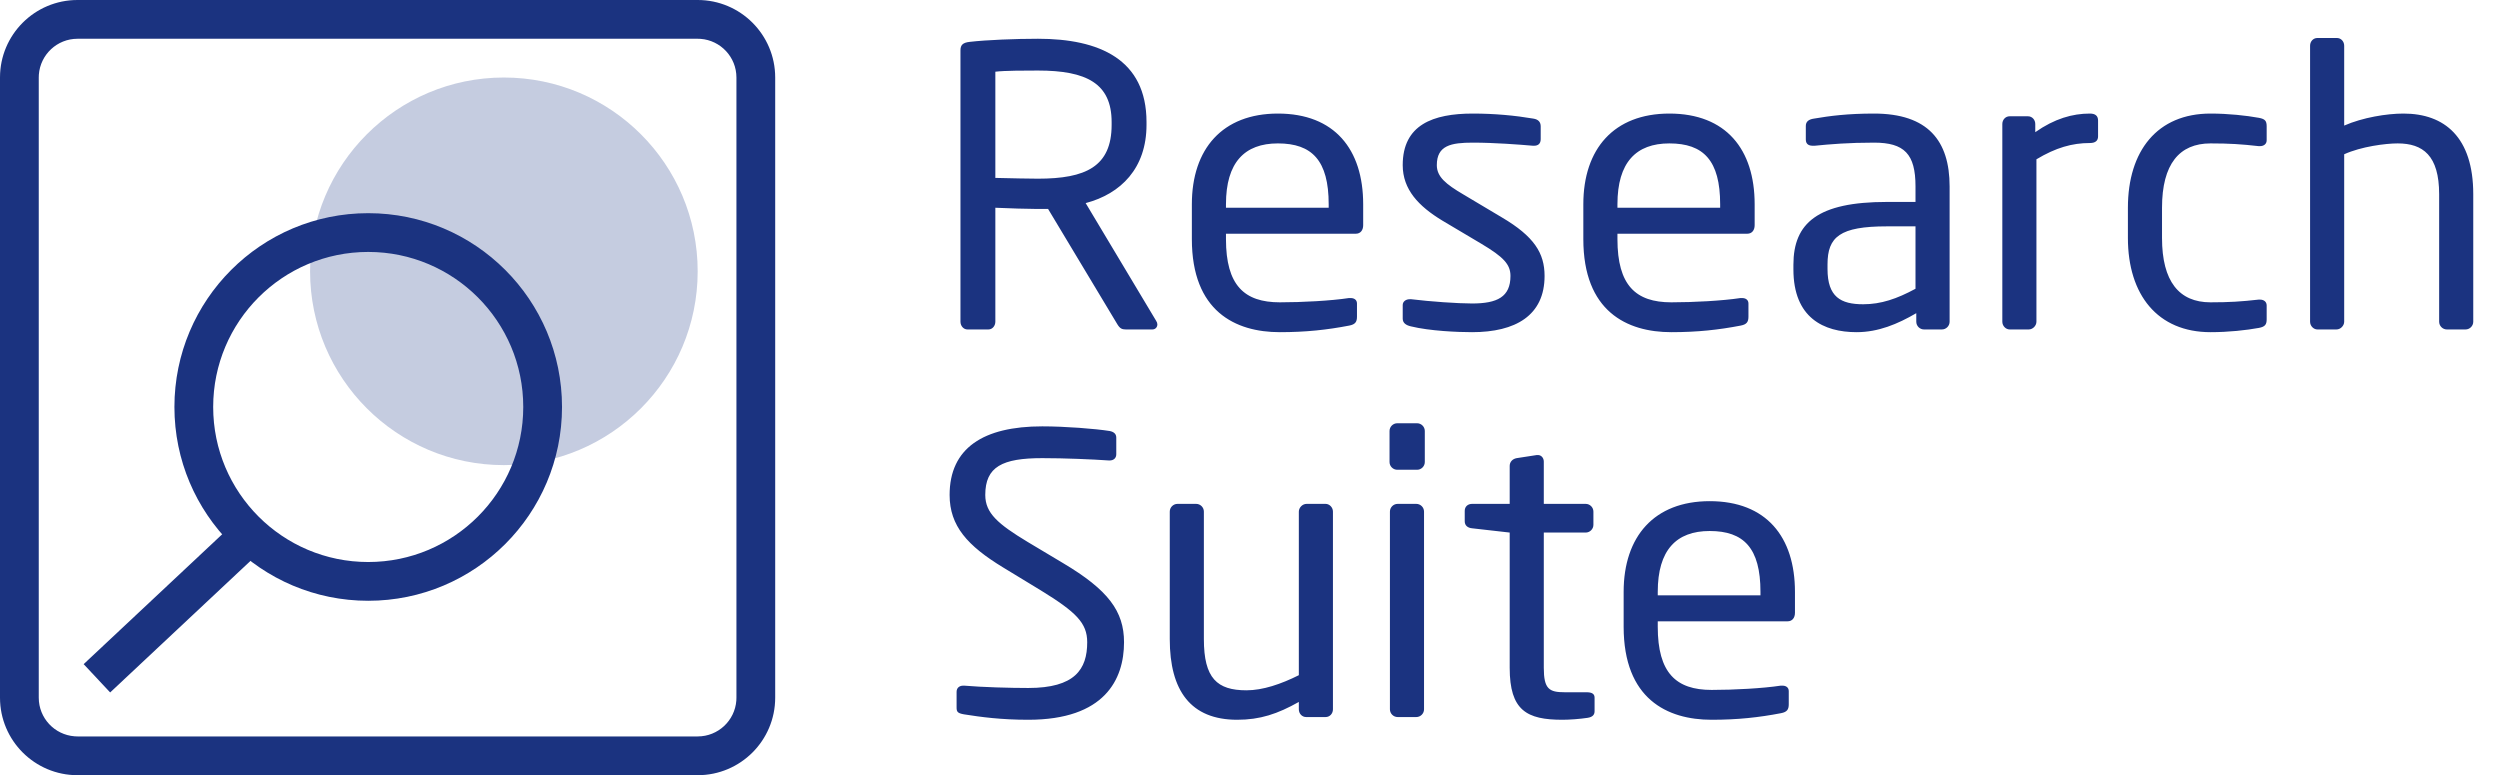
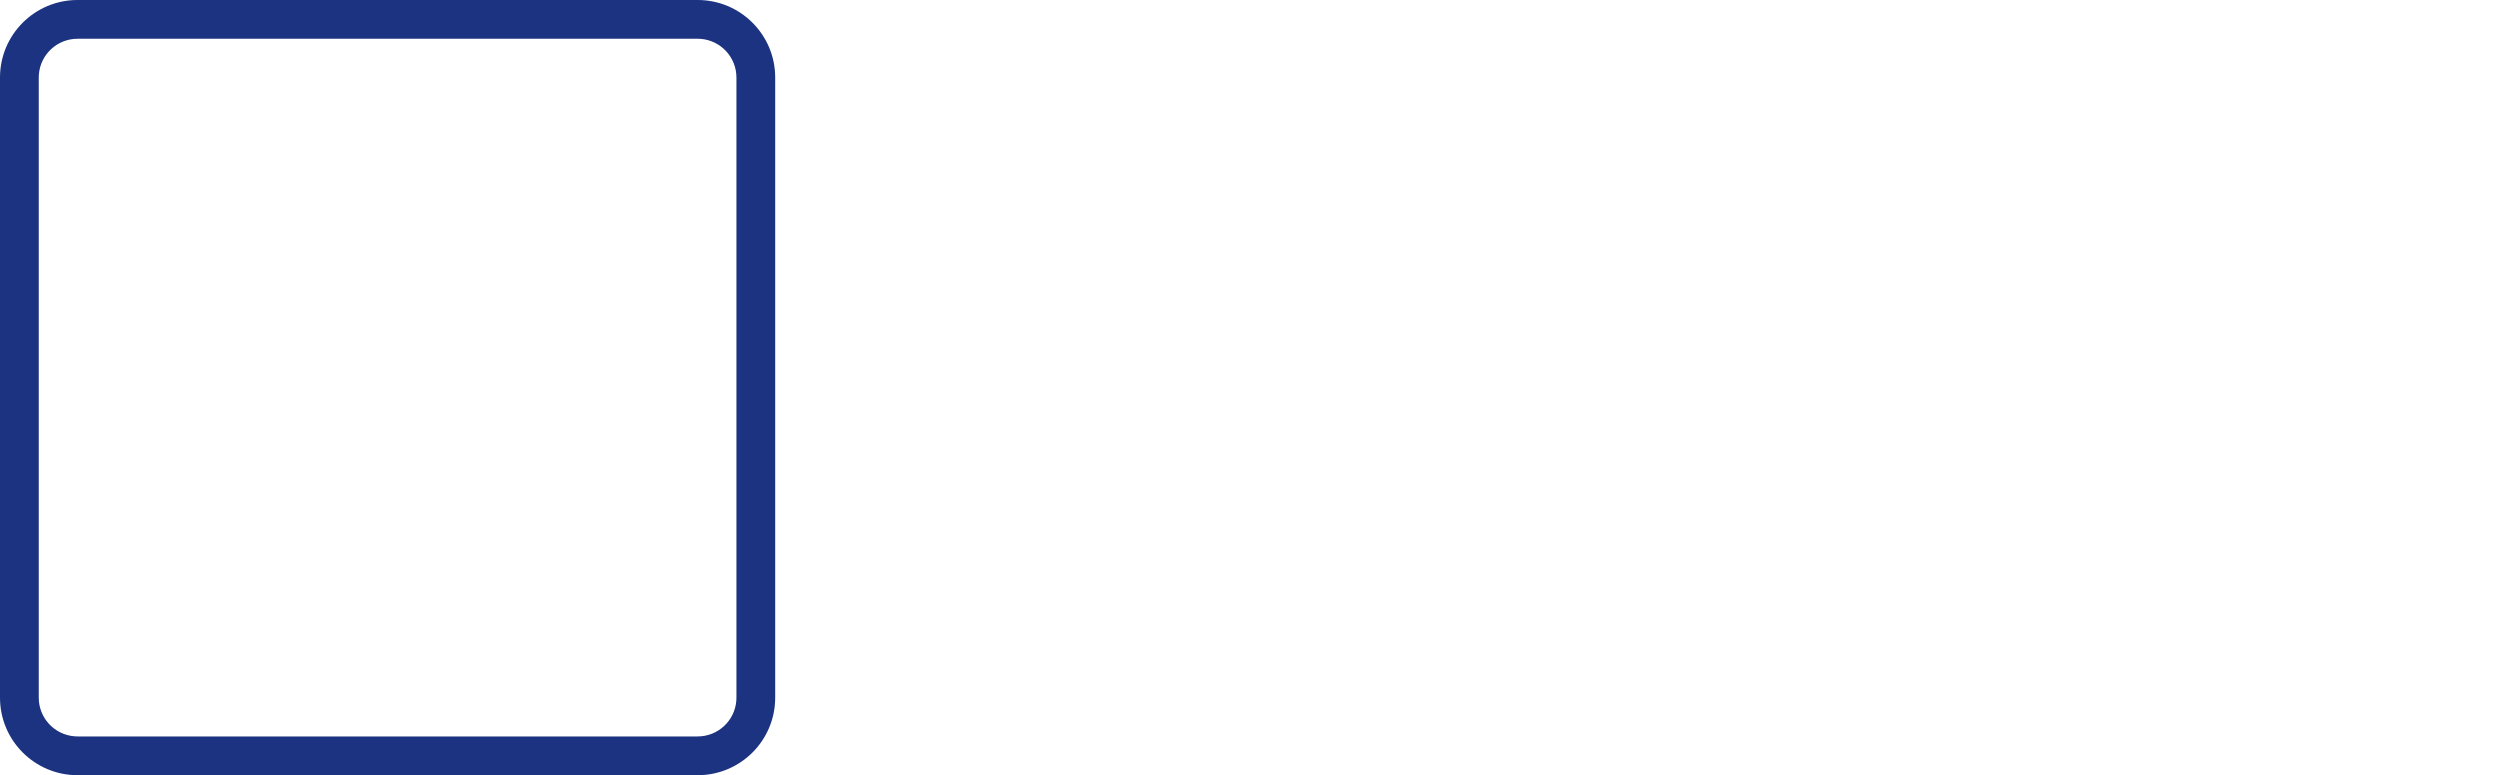
<svg xmlns="http://www.w3.org/2000/svg" width="129px" height="40px" viewBox="0 0 129 40" version="1.1">
  <title>research-suite-40px</title>
  <g id="product-heros---experiments" stroke="none" stroke-width="1" fill="none" fill-rule="evenodd">
    <g id="research-1" transform="translate(-150, -143)">
      <g id="research-suite-40px" transform="translate(150, 143)">
        <g id="research-cube-40px">
          <path d="M36,0 C38.209,0 40,1.791 40,4 L40,36 C40,38.209 38.209,40 36,40 L4,40 C1.791,40 0,38.209 0,36 L0,4 C0,1.791 1.791,0 4,0 L36,0 Z M36,2 L4,2 C2.946,2 2.082,2.816 2.005,3.851 L2,4 L2,36 C2,37.054 2.816,37.918 3.851,37.994 L4,38 L36,38 C37.054,38 37.918,37.184 37.995,36.149 L38,36 L38,4 C38,2.946 37.184,2.082 36.149,2.005 L36,2 Z" id="cube" fill="#1B3380" fill-rule="nonzero" />
-           <rect id="icon-area" opacity="0.5" x="4" y="4" width="32" height="32" />
-           <ellipse id="detail-circle" fill="#C5CCE0" transform="translate(26, 14) scale(-1, 1) translate(-26, -14) " cx="26" cy="14" rx="10" ry="10" />
-           <path d="M19,11 C24.523,11 29,15.477 29,21 C29,26.523 24.523,31 19,31 C13.477,31 9,26.523 9,21 C9,15.477 13.477,11 19,11 Z M19,13 C14.582,13 11,16.582 11,21 C11,25.418 14.582,29 19,29 C23.418,29 27,25.418 27,21 C27,16.582 23.418,13 19,13 Z" id="glass-circle" fill="#1B3380" fill-rule="nonzero" transform="translate(19, 21) scale(-1, 1) translate(-19, -21) " />
-           <polygon id="Path-6" fill="#1B3380" fill-rule="nonzero" transform="translate(9, 31.25) scale(-1, 1) translate(-9, -31.25) " points="5.684 26.77 13.684 34.27 12.316 35.73 4.316 28.23" />
        </g>
-         <path d="M51,17 C51.22,17 51.36,16.8 51.36,16.6 L51.36,10.72 C52.332,10.757 52.816,10.777 53.398,10.78 L54.08,10.78 L54.08,10.78 L57.66,16.74 C57.8,16.968 57.909,16.996 58.095,17 L59.46,17 C59.62,17 59.72,16.88 59.72,16.74 C59.72,16.68 59.7,16.62 59.66,16.56 L56.02,10.48 C57.84,10 59.16,8.68 59.16,6.44 L59.16,6.3 C59.16,3.06 56.72,2 53.56,2 C52.4,2 50.9,2.06 50.04,2.16 C49.68,2.2 49.56,2.32 49.56,2.6 L49.56,16.6 C49.56,16.82 49.72,17 49.92,17 L51,17 Z M53.56,9.22 C53.1,9.22 52.24,9.2 51.36,9.18 L51.36,3.7 C51.84,3.64 52.94,3.64 53.56,3.64 C56.06,3.64 57.36,4.3 57.36,6.3 L57.36,6.44 C57.36,8.6 56.02,9.22 53.56,9.22 Z M66.04,17.14 C67.38,17.14 68.48,17.02 69.62,16.8 C69.94,16.74 70.02,16.6 70.02,16.34 L70.02,15.66 C70.02,15.46 69.86,15.38 69.7,15.38 L69.6,15.38 L69.6,15.38 C68.68,15.52 67.2,15.6 66.04,15.6 C64.2,15.6 63.26,14.72 63.26,12.34 L63.26,12.06 L69.96,12.06 C70.2,12.06 70.34,11.88 70.34,11.62 L70.34,10.54 C70.34,7.7 68.86,5.86 65.94,5.86 C63.08,5.86 61.5,7.68 61.5,10.54 L61.5,12.34 C61.5,16.06 63.74,17.14 66.04,17.14 Z M68.56,10.72 L63.26,10.72 L63.26,10.54 C63.26,8.38 64.22,7.4 65.94,7.4 C67.7,7.4 68.56,8.28 68.56,10.54 L68.56,10.72 Z M75.96,17.14 C78.2,17.14 79.7,16.28 79.7,14.24 C79.7,13.06 79.16,12.2 77.5,11.22 L75.52,10.04 C74.6,9.5 74.14,9.12 74.14,8.52 C74.14,7.5 74.88,7.36 76,7.36 C77.12,7.36 78.4,7.46 79.1,7.52 L79.16,7.52 L79.16,7.52 C79.36,7.52 79.5,7.42 79.5,7.18 L79.5,6.52 C79.5,6.3 79.38,6.16 79.12,6.12 C78.18,5.96 77.12,5.86 76,5.86 C73.94,5.86 72.38,6.44 72.38,8.52 C72.38,9.78 73.2,10.64 74.42,11.38 L76.44,12.58 C77.58,13.26 77.94,13.64 77.94,14.24 C77.94,15.32 77.26,15.66 75.96,15.66 C75.24,15.66 73.78,15.56 72.82,15.44 L72.74,15.44 L72.74,15.44 C72.54,15.44 72.38,15.56 72.38,15.74 L72.38,16.44 C72.38,16.66 72.54,16.78 72.8,16.84 C73.78,17.08 75.22,17.14 75.96,17.14 Z M86.24,17.14 C87.58,17.14 88.68,17.02 89.82,16.8 C90.14,16.74 90.22,16.6 90.22,16.34 L90.22,15.66 C90.22,15.46 90.06,15.38 89.9,15.38 L89.8,15.38 L89.8,15.38 C88.88,15.52 87.4,15.6 86.24,15.6 C84.4,15.6 83.46,14.72 83.46,12.34 L83.46,12.06 L90.16,12.06 C90.4,12.06 90.54,11.88 90.54,11.62 L90.54,10.54 C90.54,7.7 89.06,5.86 86.14,5.86 C83.28,5.86 81.7,7.68 81.7,10.54 L81.7,12.34 C81.7,16.06 83.94,17.14 86.24,17.14 Z M88.76,10.72 L83.46,10.72 L83.46,10.54 C83.46,8.38 84.42,7.4 86.14,7.4 C87.9,7.4 88.76,8.28 88.76,10.54 L88.76,10.72 Z M95.8,17.14 C96.92,17.14 97.92,16.72 98.88,16.16 L98.88,16.6 C98.88,16.82 99.06,17 99.28,17 L100.2,17 C100.42,17 100.6,16.82 100.6,16.6 L100.6,9.62 C100.6,7.26 99.48,5.86 96.7,5.86 C95.34,5.86 94.42,5.98 93.6,6.12 C93.32,6.16 93.18,6.28 93.18,6.5 L93.18,7.2 C93.18,7.46 93.36,7.52 93.54,7.52 L93.64,7.52 L93.64,7.52 C94.44,7.44 95.4,7.36 96.7,7.36 C98.26,7.36 98.84,7.94 98.84,9.62 L98.84,10.42 L97.36,10.42 C93.8,10.42 92.54,11.5 92.54,13.66 L92.54,13.9 C92.54,16.4 94.1,17.14 95.8,17.14 Z M96.14,15.7 C94.98,15.7 94.3,15.32 94.3,13.88 L94.3,13.64 C94.3,12.22 94.94,11.68 97.36,11.68 L98.84,11.68 L98.84,14.9 C97.88,15.42 97.06,15.7 96.14,15.7 Z M104.68,17 C104.9,17 105.08,16.8 105.08,16.6 L105.08,8.22 C106.08,7.62 106.92,7.38 107.84,7.38 C108.12,7.38 108.26,7.26 108.26,7.04 L108.26,6.22 C108.26,5.98 108.12,5.86 107.84,5.86 C106.94,5.86 106.02,6.12 105.02,6.82 L105.02,6.4 C105.02,6.18 104.86,6 104.64,6 L103.7,6 C103.48,6 103.32,6.18 103.32,6.4 L103.32,16.6 C103.32,16.82 103.5,17 103.7,17 L104.68,17 Z M114.06,17.14 C115,17.14 115.9,17.04 116.56,16.92 C116.88,16.86 116.96,16.74 116.96,16.48 L116.96,15.76 C116.96,15.56 116.8,15.46 116.62,15.46 L116.54,15.46 L116.54,15.46 C115.66,15.56 115.04,15.6 114.06,15.6 C112.44,15.6 111.56,14.52 111.56,12.28 L111.56,10.72 C111.56,8.46 112.46,7.4 114.06,7.4 C115.04,7.4 115.66,7.44 116.54,7.54 L116.62,7.54 L116.62,7.54 C116.8,7.54 116.96,7.44 116.96,7.24 L116.96,6.52 C116.96,6.24 116.88,6.14 116.56,6.08 C115.9,5.96 114.98,5.86 114.06,5.86 C111.32,5.86 109.8,7.78 109.8,10.72 L109.8,12.28 C109.8,15.22 111.34,17.14 114.06,17.14 Z M120.56,17 C120.78,17 120.96,16.8 120.96,16.6 L120.96,7.96 C121.84,7.56 123.1,7.4 123.72,7.4 C125.02,7.4 125.86,8.02 125.86,10.02 L125.86,16.6 C125.86,16.82 126.04,17 126.26,17 L127.22,17 C127.44,17 127.62,16.82 127.62,16.6 L127.62,10.02 C127.62,7.08 126.14,5.86 124.02,5.86 C123.16,5.86 121.92,6.06 120.96,6.48 L120.96,2.36 C120.96,2.14 120.8,1.96 120.58,1.96 L119.58,1.96 C119.36,1.96 119.2,2.14 119.2,2.36 L119.2,16.6 C119.2,16.82 119.38,17 119.58,17 L120.56,17 Z M53.06,37.14 C57,37.14 58,35.06 58,33.14 C58,31.54 57.18,30.44 54.86,29.06 L53.02,27.96 C51.5,27.04 50.84,26.48 50.84,25.54 C50.84,24.08 51.72,23.64 53.78,23.64 C54.94,23.64 56.34,23.7 57.22,23.76 L57.26,23.76 L57.26,23.76 C57.46,23.76 57.6,23.64 57.6,23.44 L57.6,22.58 C57.6,22.38 57.46,22.28 57.26,22.24 C56.5,22.12 54.96,22 53.78,22 C50.74,22 49,23.12 49,25.54 C49,27.14 49.92,28.16 51.76,29.28 L53.7,30.46 C55.52,31.58 56.1,32.14 56.1,33.14 C56.1,34.54 55.46,35.5 53.06,35.5 C52.14,35.5 50.68,35.46 49.76,35.38 L49.7,35.38 L49.7,35.38 C49.52,35.38 49.36,35.48 49.36,35.7 L49.36,36.5 C49.36,36.72 49.4,36.8 49.74,36.86 C50.62,37 51.66,37.14 53.06,37.14 Z M63.84,37.14 C65.02,37.14 65.92,36.84 67.02,36.22 L67.02,36.6 C67.02,36.82 67.18,37 67.4,37 L68.4,37 C68.62,37 68.78,36.82 68.78,36.6 L68.78,26.4 C68.78,26.18 68.6,26 68.4,26 L67.42,26 C67.2,26 67.02,26.2 67.02,26.4 L67.02,34.84 C66.1,35.3 65.16,35.62 64.32,35.62 C62.8,35.62 62.12,35 62.12,32.98 L62.12,26.4 C62.12,26.18 61.94,26 61.72,26 L60.76,26 C60.54,26 60.36,26.18 60.36,26.4 L60.36,32.98 C60.36,35.64 61.44,37.14 63.84,37.14 Z M73.12,24.24 C73.34,24.24 73.52,24.06 73.52,23.84 L73.52,22.24 C73.52,22.02 73.34,21.84 73.12,21.84 L72.1,21.84 C71.88,21.84 71.7,22.02 71.7,22.24 L71.7,23.84 C71.7,24.06 71.88,24.24 72.1,24.24 L73.12,24.24 Z M73.08,37 C73.3,37 73.48,36.82 73.48,36.6 L73.48,26.4 C73.48,26.18 73.3,26 73.08,26 L72.12,26 C71.9,26 71.72,26.18 71.72,26.4 L71.72,36.6 C71.72,36.82 71.9,37 72.12,37 L73.08,37 Z M80.62,37.14 C81,37.14 81.52,37.1 81.92,37.04 C82.18,37 82.28,36.88 82.28,36.7 L82.28,36 C82.28,35.8 82.14,35.72 81.86,35.72 L80.74,35.72 C79.94,35.72 79.66,35.56 79.66,34.46 L79.66,27.48 L81.82,27.48 C82.04,27.48 82.22,27.3 82.22,27.08 L82.22,26.4 C82.22,26.18 82.04,26 81.82,26 L79.66,26 L79.66,23.82 C79.66,23.62 79.52,23.48 79.36,23.48 L79.3,23.48 L79.3,23.48 L78.26,23.64 C78.04,23.68 77.9,23.84 77.9,24.04 L77.9,26 L75.96,26 C75.74,26 75.58,26.14 75.58,26.36 L75.58,26.9 C75.58,27.12 75.74,27.24 75.96,27.26 L77.9,27.48 L77.9,34.46 C77.9,36.66 78.78,37.14 80.62,37.14 Z M88.32,37.14 C89.66,37.14 90.76,37.02 91.9,36.8 C92.22,36.74 92.3,36.6 92.3,36.34 L92.3,35.66 C92.3,35.46 92.14,35.38 91.98,35.38 L91.88,35.38 L91.88,35.38 C90.96,35.52 89.48,35.6 88.32,35.6 C86.48,35.6 85.54,34.72 85.54,32.34 L85.54,32.06 L92.24,32.06 C92.48,32.06 92.62,31.88 92.62,31.62 L92.62,30.54 C92.62,27.7 91.14,25.86 88.22,25.86 C85.36,25.86 83.78,27.68 83.78,30.54 L83.78,32.34 C83.78,36.06 86.02,37.14 88.32,37.14 Z M90.84,30.72 L85.54,30.72 L85.54,30.54 C85.54,28.38 86.5,27.4 88.22,27.4 C89.98,27.4 90.84,28.28 90.84,30.54 L90.84,30.72 Z" id="ResearchSuite" fill="#1B3380" fill-rule="nonzero" />
      </g>
    </g>
  </g>
</svg>